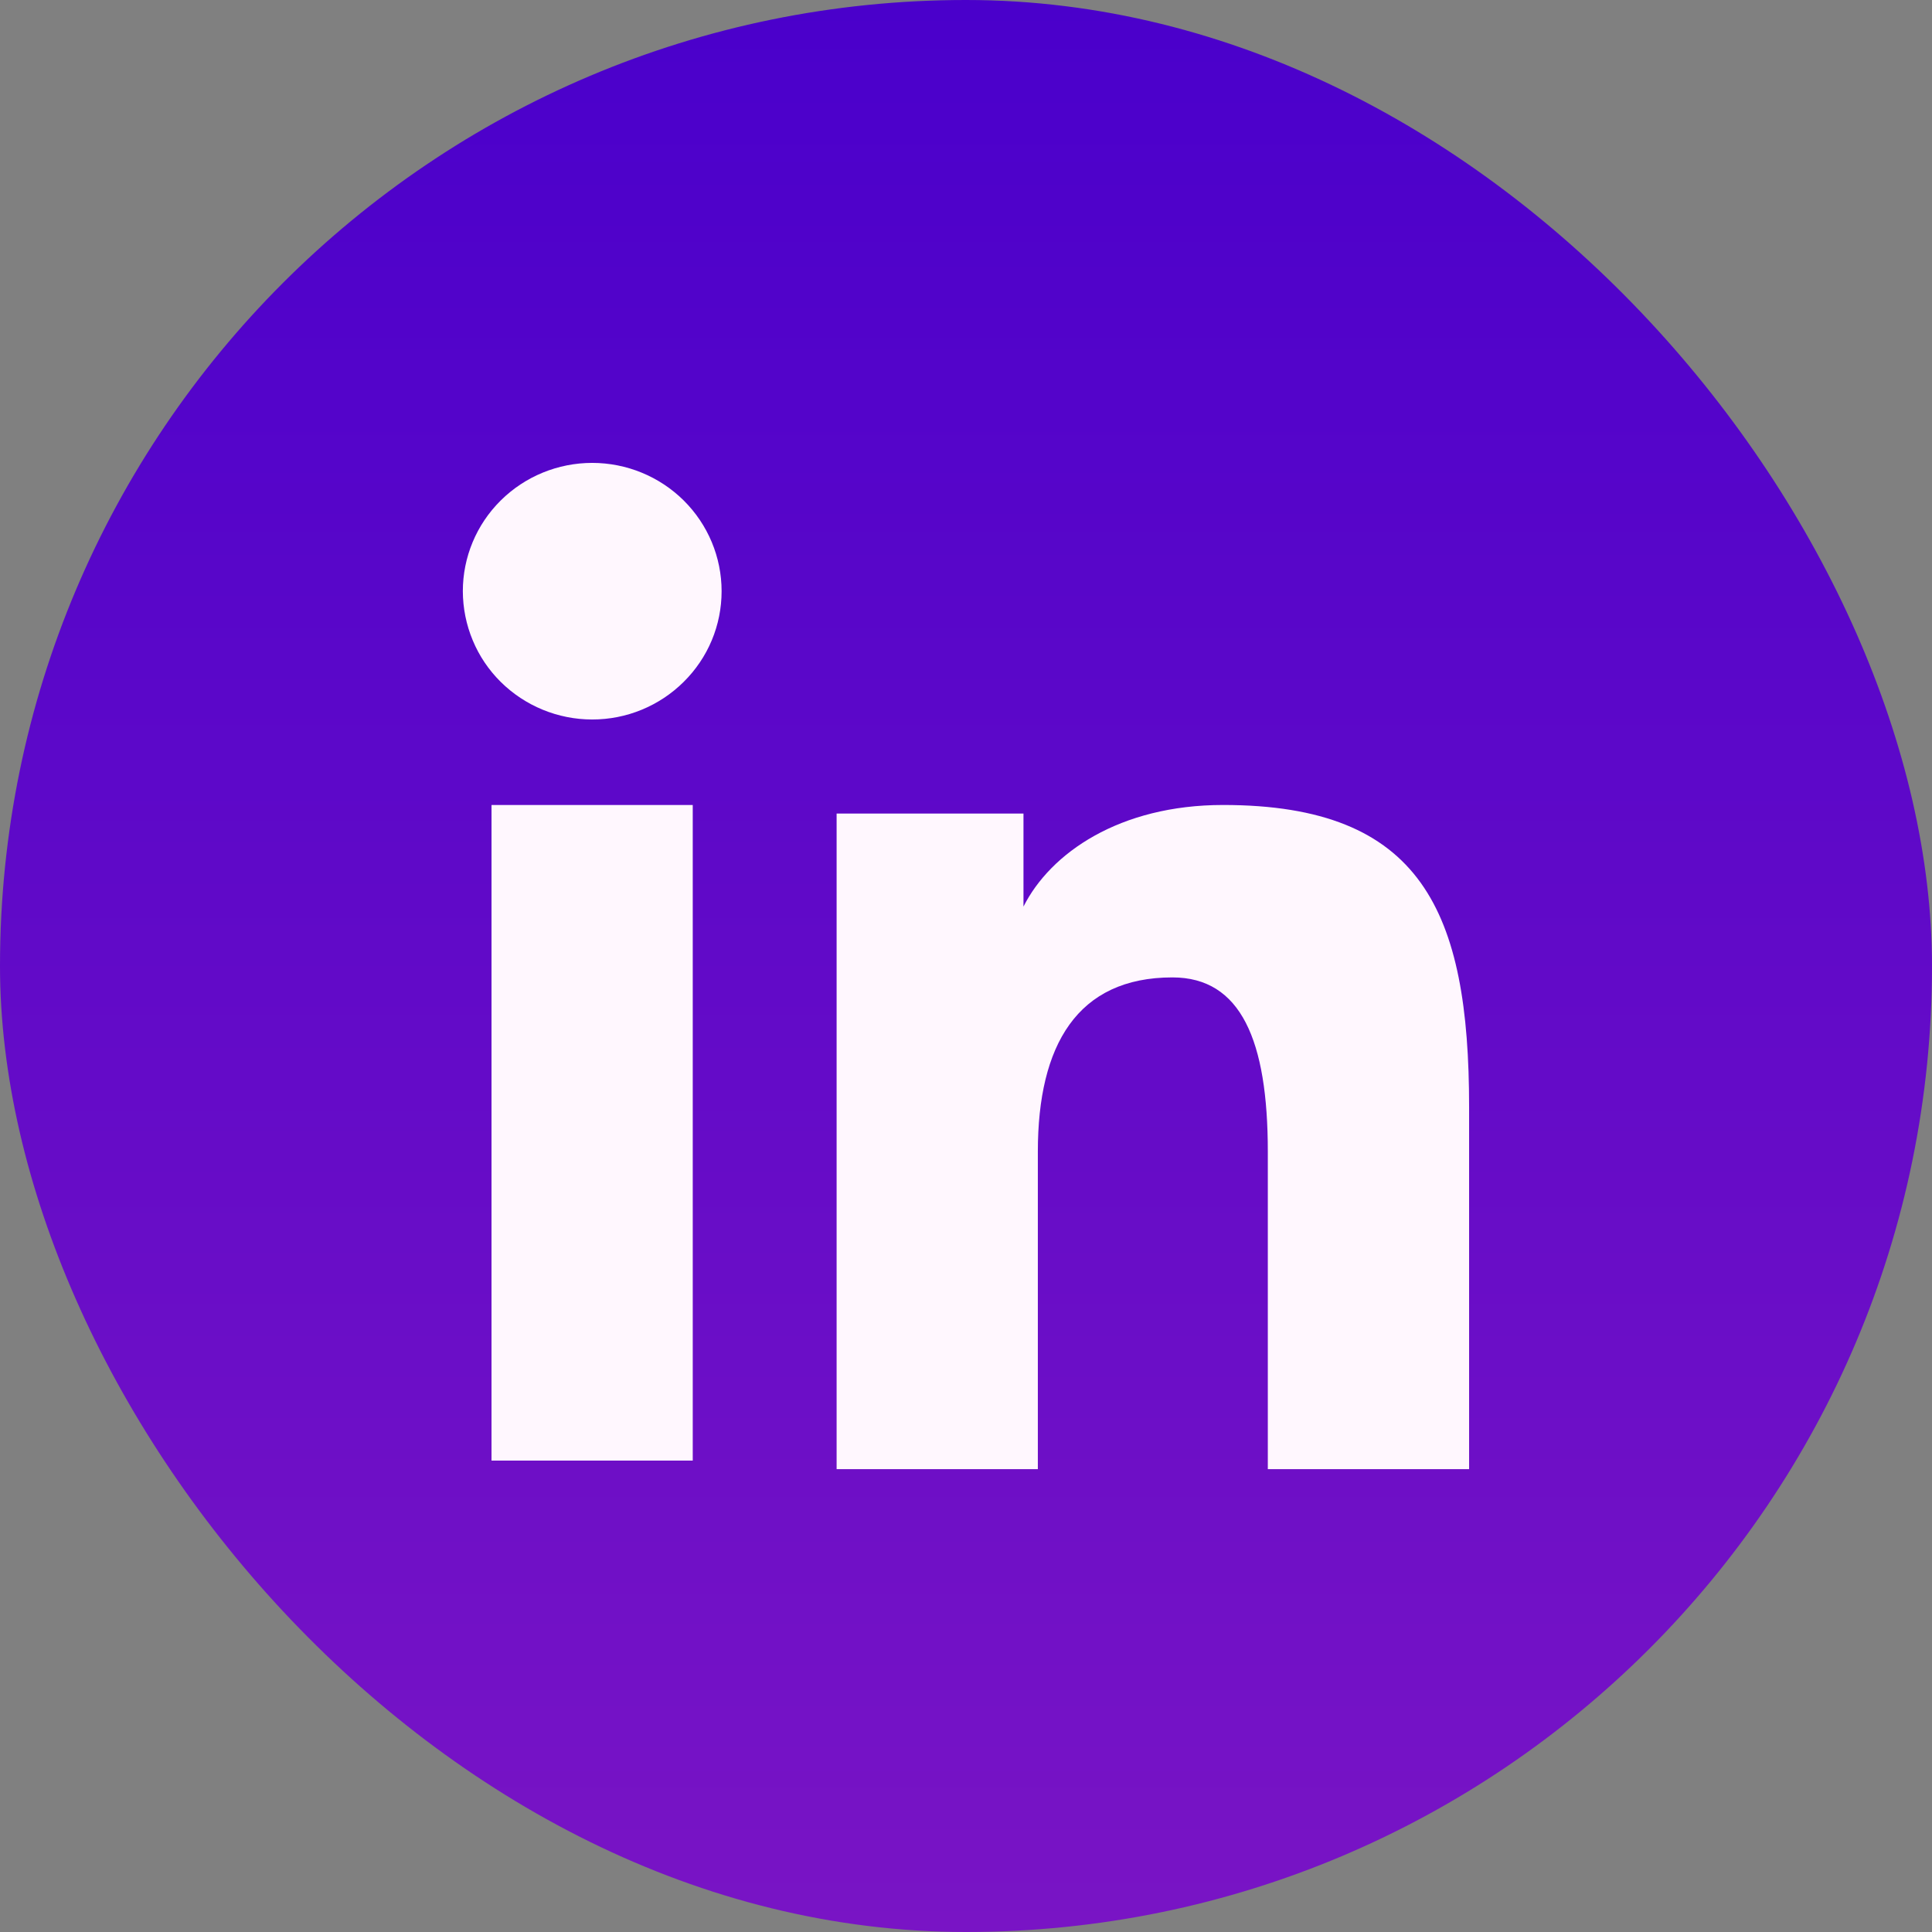
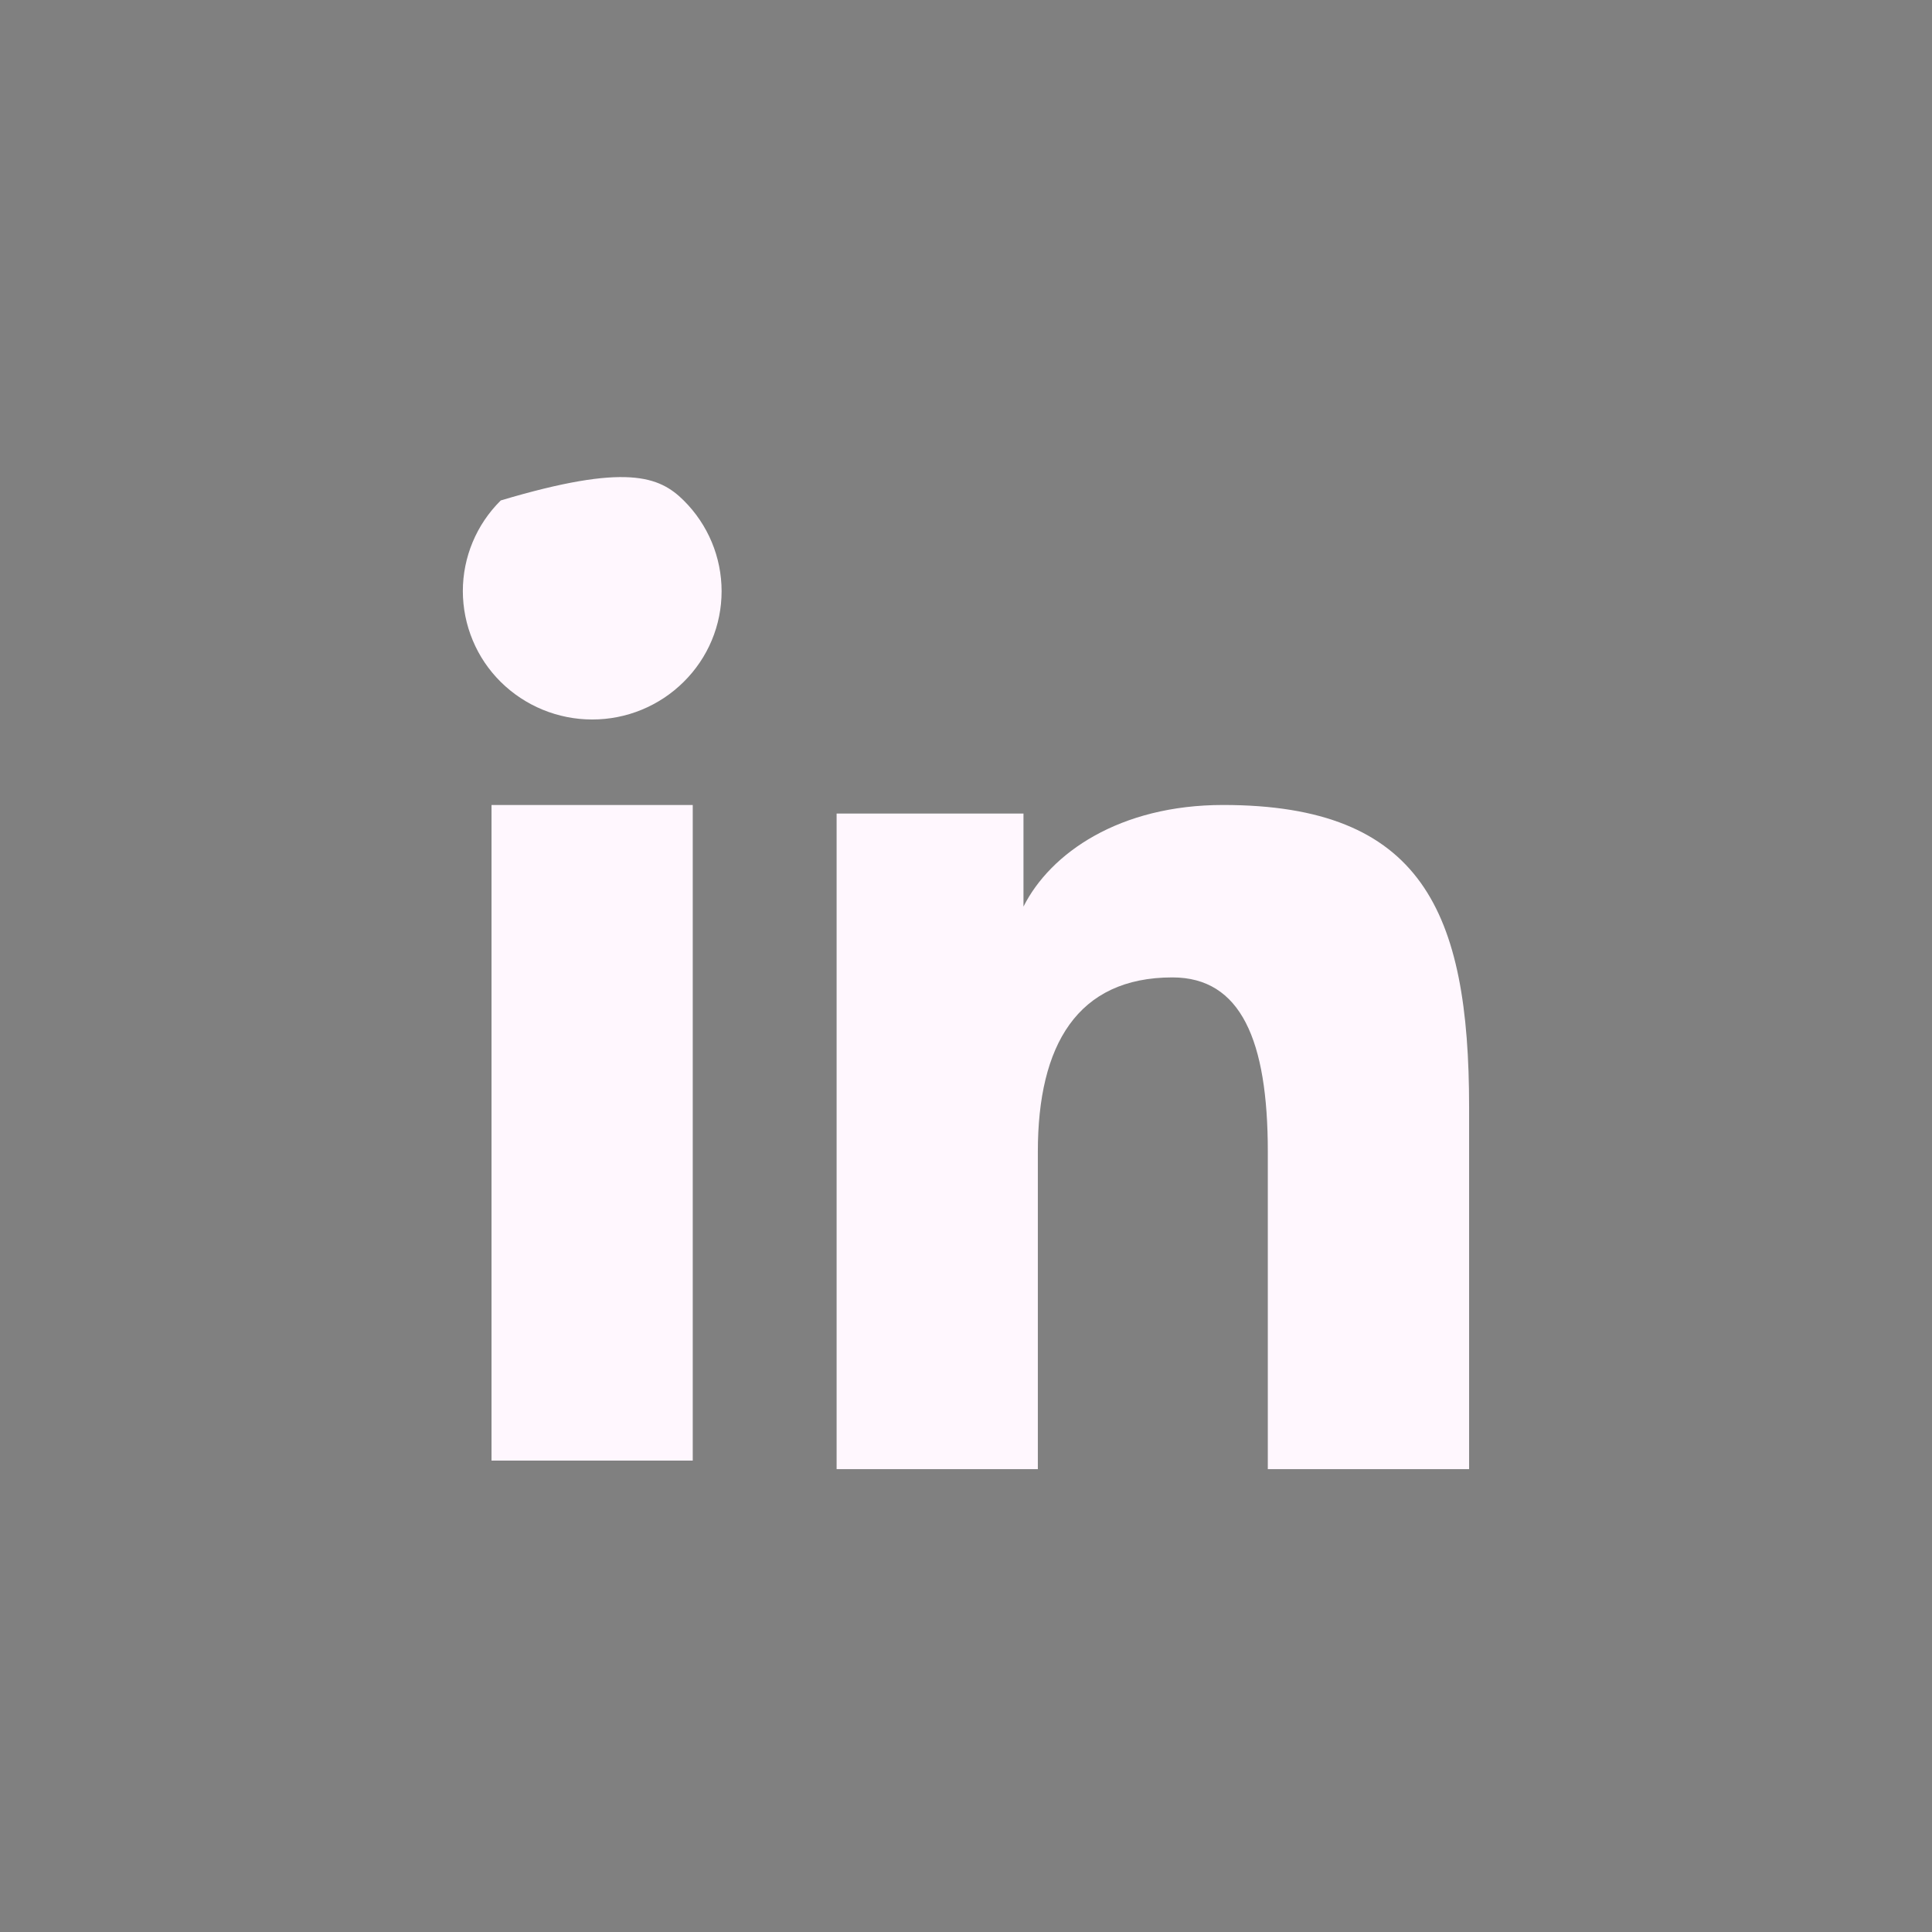
<svg xmlns="http://www.w3.org/2000/svg" width="32" height="32" viewBox="0 0 32 32" fill="none">
  <rect x="0" y="0" width="32" height="32" fill="#808080" stroke="none" />
-   <rect width="32" height="32" rx="16" fill="url(#paint0_linear_7490_3416)" />
-   <path fill-rule="evenodd" clip-rule="evenodd" d="M13.857 13.475H16.952V15.016C17.398 14.13 18.541 13.333 20.259 13.333C23.551 13.333 24.333 15.098 24.333 18.336V24.334H20.999V19.074C20.999 17.23 20.553 16.189 19.419 16.189C17.844 16.189 17.19 17.31 17.19 19.073V24.334H13.857V13.475ZM8.141 24.192H11.474V13.333H8.141V24.192ZM11.952 9.792C11.952 10.071 11.897 10.348 11.789 10.606C11.681 10.864 11.523 11.097 11.324 11.294C10.921 11.694 10.376 11.918 9.808 11.917C9.241 11.917 8.696 11.693 8.293 11.294C8.095 11.098 7.937 10.864 7.83 10.606C7.722 10.348 7.667 10.071 7.666 9.792C7.666 9.228 7.891 8.688 8.294 8.289C8.697 7.89 9.241 7.667 9.809 7.667C10.377 7.667 10.922 7.891 11.324 8.289C11.726 8.688 11.952 9.228 11.952 9.792Z" fill="#FFF7FE" />
+   <path fill-rule="evenodd" clip-rule="evenodd" d="M13.857 13.475H16.952V15.016C17.398 14.13 18.541 13.333 20.259 13.333C23.551 13.333 24.333 15.098 24.333 18.336V24.334H20.999V19.074C20.999 17.23 20.553 16.189 19.419 16.189C17.844 16.189 17.19 17.31 17.19 19.073V24.334H13.857V13.475ZM8.141 24.192H11.474V13.333H8.141V24.192ZM11.952 9.792C11.952 10.071 11.897 10.348 11.789 10.606C11.681 10.864 11.523 11.097 11.324 11.294C10.921 11.694 10.376 11.918 9.808 11.917C9.241 11.917 8.696 11.693 8.293 11.294C8.095 11.098 7.937 10.864 7.83 10.606C7.722 10.348 7.667 10.071 7.666 9.792C7.666 9.228 7.891 8.688 8.294 8.289C10.377 7.667 10.922 7.891 11.324 8.289C11.726 8.688 11.952 9.228 11.952 9.792Z" fill="#FFF7FE" />
  <defs>
    <linearGradient id="paint0_linear_7490_3416" x1="16" y1="0" x2="16" y2="32" gradientUnits="userSpaceOnUse">
      <stop stop-color="#4A00CB" />
      <stop offset="1" stop-color="#7914C5" />
    </linearGradient>
  </defs>
</svg>